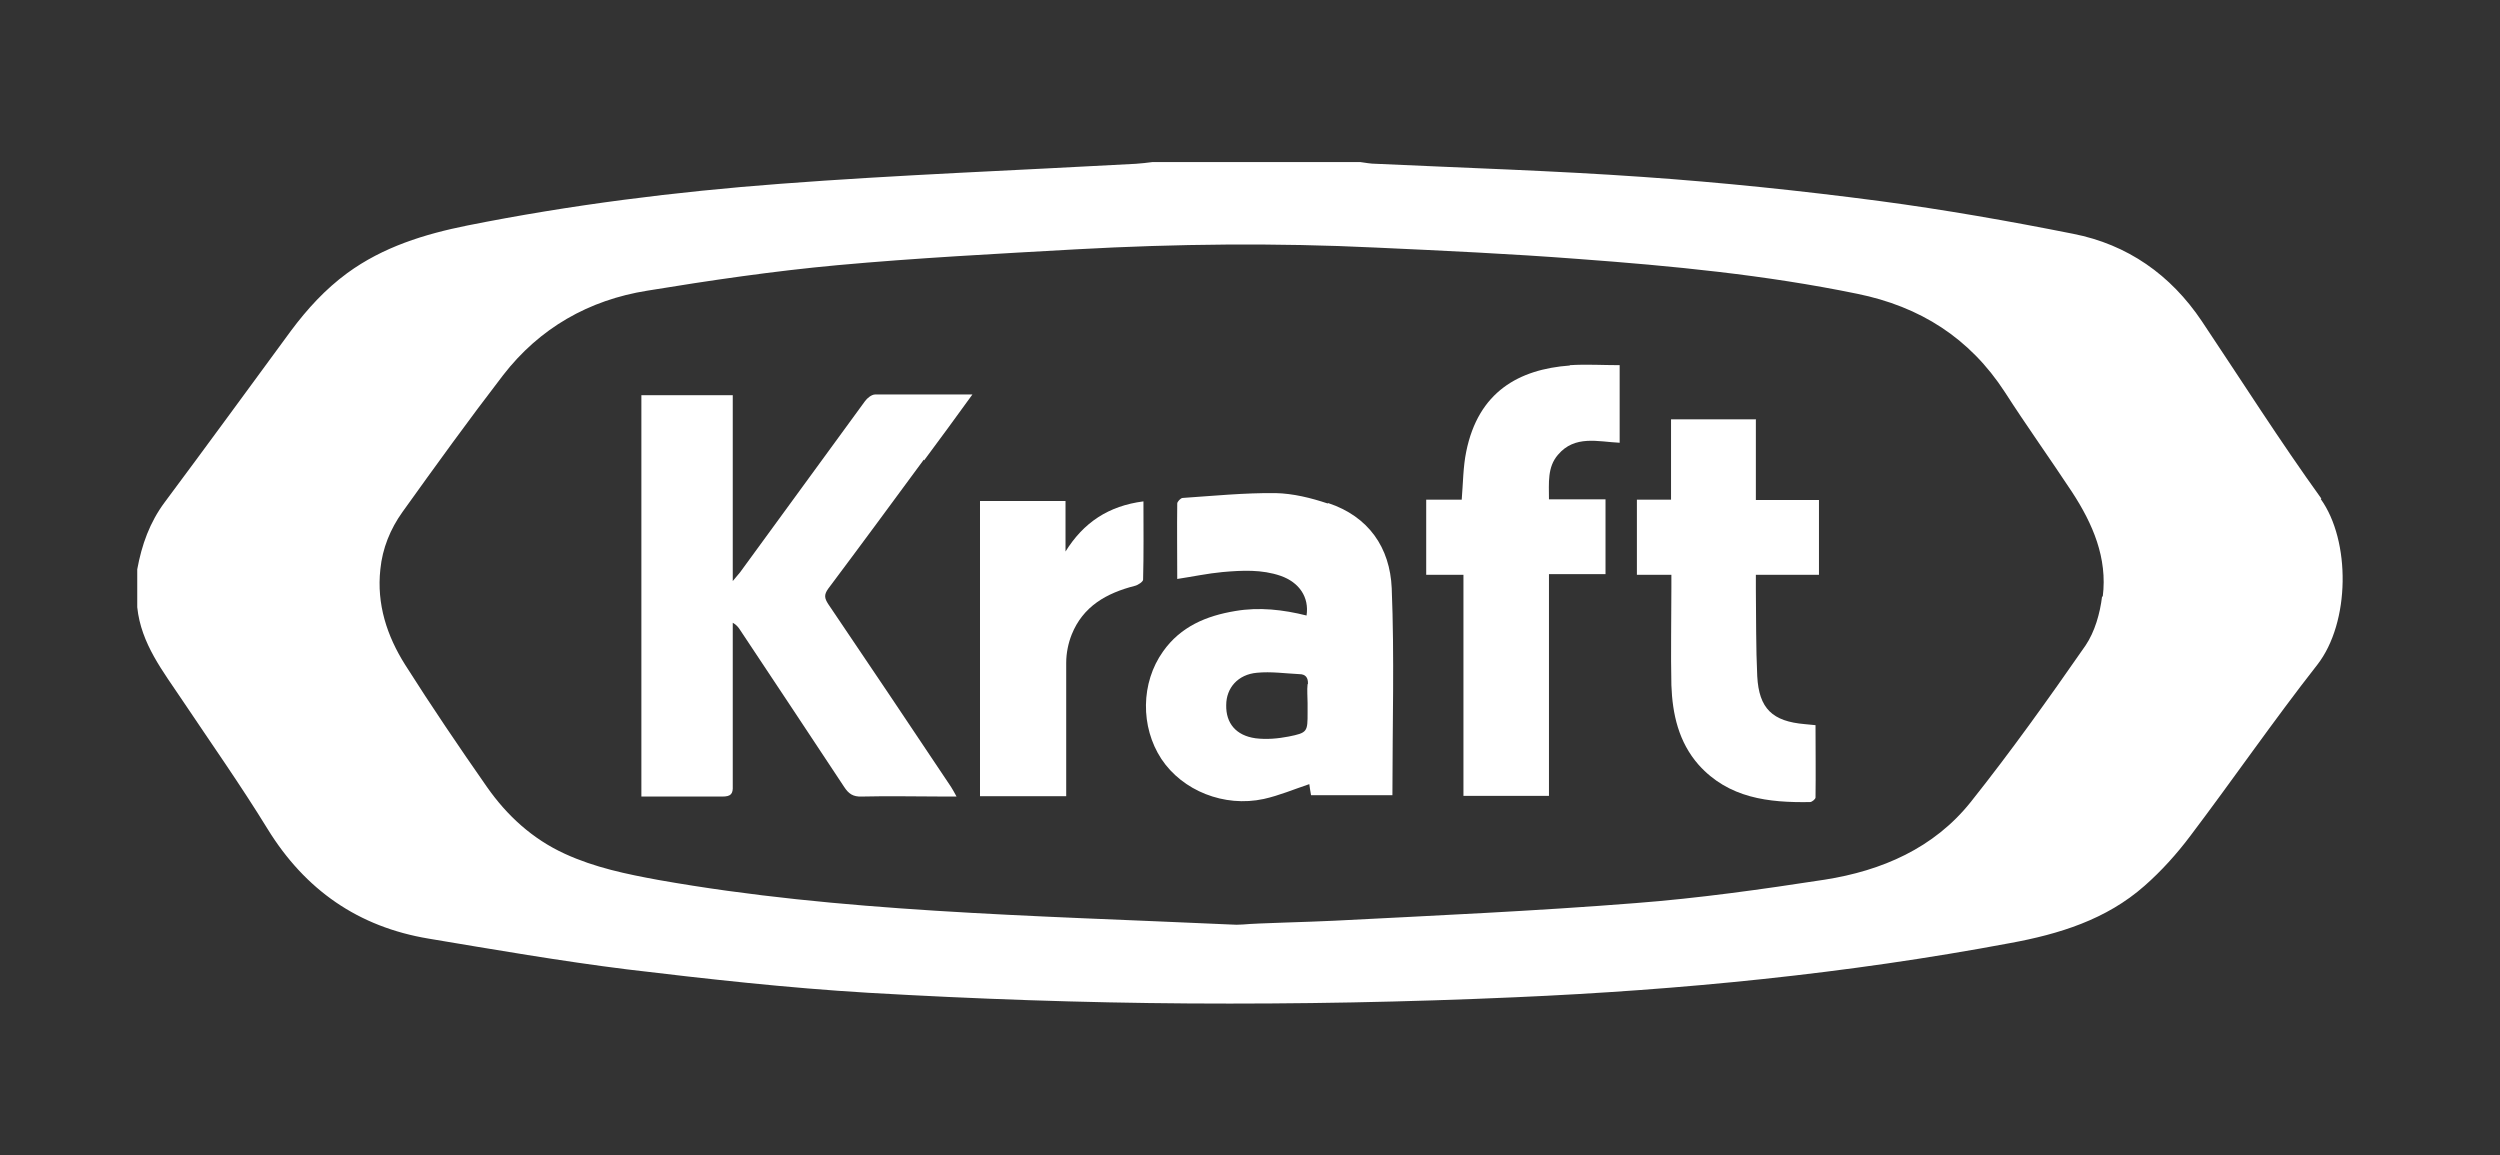
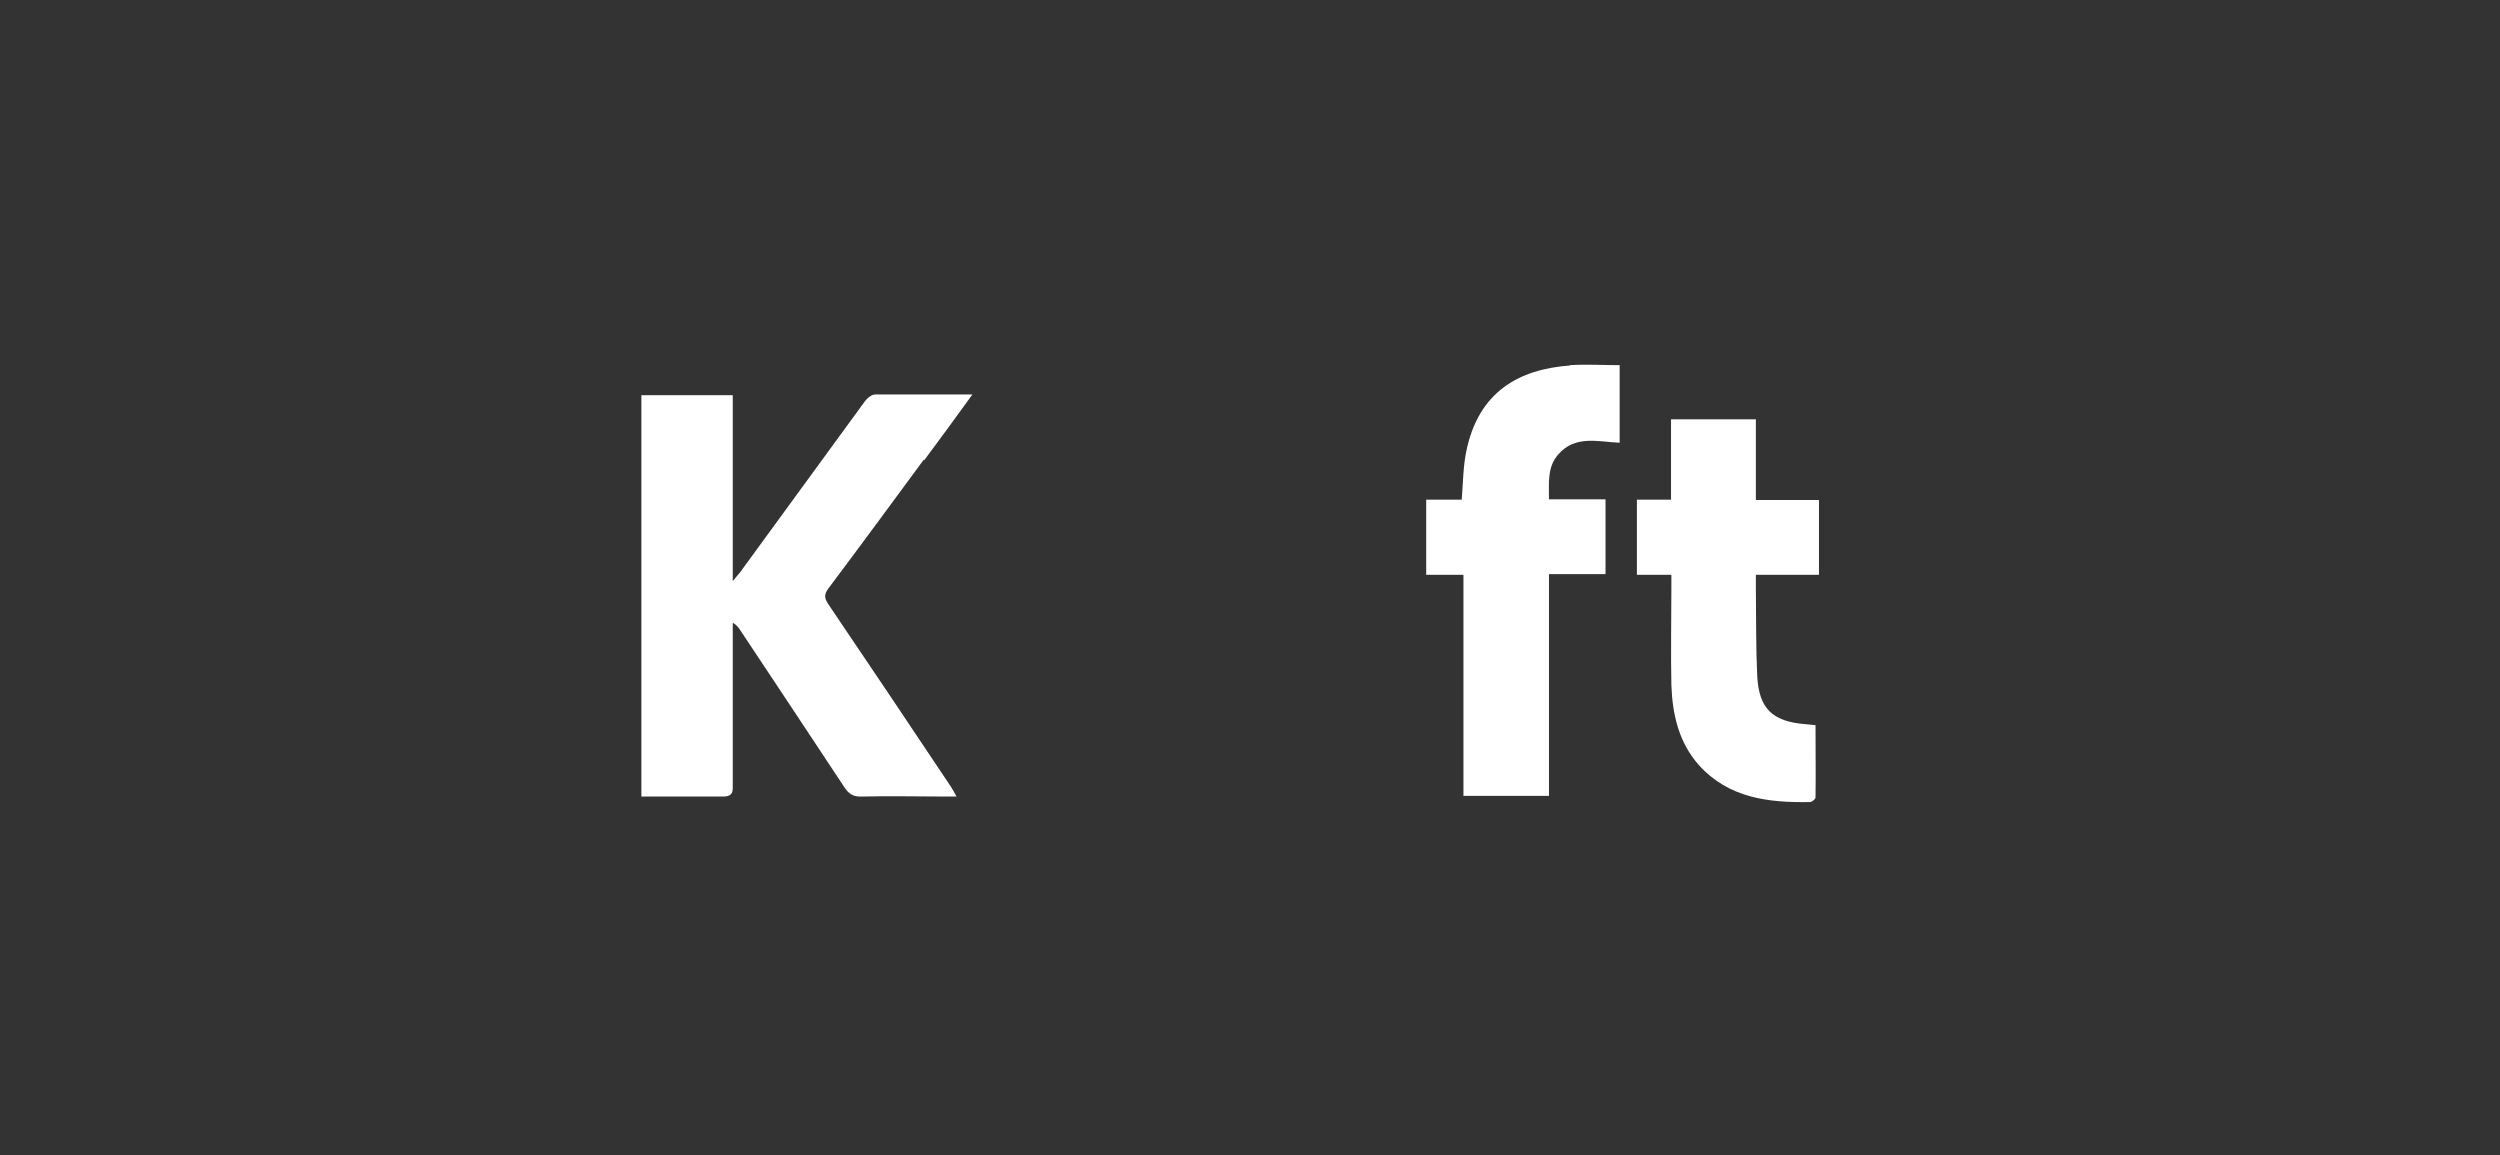
<svg xmlns="http://www.w3.org/2000/svg" id="Layer_2" viewBox="0 0 72.5 33.5">
  <rect x="0" y="0" width="72.5" height="33.5" fill="#333333" stroke="none" />
  <defs>
    <style>.cls-1{fill:#fff;stroke-width:0px;}</style>
  </defs>
-   <path class="cls-1" d="m67.32,14.46c-1.21-1.68-2.32-3.43-3.47-5.15-.9-1.34-2.15-2.22-3.73-2.53-1.86-.37-3.73-.7-5.61-.95-2.28-.3-4.58-.54-6.88-.7-2.57-.18-5.15-.26-7.73-.38-.15,0-.3-.03-.45-.05h-6.03c-.16.02-.32.04-.48.05-3.44.19-6.88.32-10.31.58-3.05.23-6.08.61-9.08,1.21-1.24.25-2.44.62-3.48,1.38-.64.47-1.16,1.04-1.63,1.67-1.22,1.66-2.43,3.32-3.66,4.97-.44.59-.67,1.24-.8,1.95v1.1c.11,1.06.75,1.86,1.31,2.7.83,1.24,1.69,2.46,2.47,3.73,1.09,1.77,2.63,2.84,4.67,3.18,1.91.32,3.82.65,5.74.89,2.33.28,4.66.54,7,.68,3.1.18,6.21.29,9.31.31,3.16.02,6.32-.04,9.47-.18,4.81-.21,9.6-.68,14.34-1.57,1.42-.26,2.79-.68,3.9-1.66.49-.43.94-.93,1.33-1.45,1.24-1.64,2.41-3.34,3.68-4.96.96-1.23.97-3.6.1-4.81Zm-6.36,2.84c-.06.49-.21,1.02-.48,1.42-1.07,1.54-2.16,3.07-3.33,4.54-1.07,1.34-2.58,1.99-4.23,2.25-1.82.28-3.66.54-5.49.68-2.9.23-5.81.36-8.72.51-.78.04-2.24.07-2.66.11-.13.01-.25.01-.38,0-2.85-.13-5.71-.22-8.56-.4-2.68-.17-5.36-.42-8.01-.89-.93-.17-1.85-.36-2.72-.76-.94-.43-1.68-1.11-2.26-1.94-.81-1.16-1.61-2.34-2.37-3.54-.53-.84-.83-1.76-.72-2.77.06-.61.29-1.17.64-1.66.96-1.34,1.92-2.67,2.92-3.97,1.06-1.37,2.49-2.18,4.18-2.45,1.83-.3,3.67-.57,5.52-.74,2.3-.21,4.62-.33,6.93-.46,2.89-.16,5.79-.19,8.68-.05,1.96.09,3.91.18,5.87.33,2.71.2,5.42.46,8.09,1.01,1.82.37,3.26,1.28,4.28,2.85.63.98,1.31,1.93,1.95,2.9.6.92,1.03,1.91.89,3.03Z" />
  <path class="cls-1" d="m26.8,13.35c.46-.62.91-1.23,1.4-1.91-.99,0-1.9,0-2.82,0-.1,0-.23.1-.3.2-1.21,1.65-2.41,3.31-3.62,4.96-.05.06-.1.12-.21.25v-5.39h-2.65v11.64c.79,0,1.57,0,2.35,0,.25,0,.31-.08.3-.31,0-1.47,0-2.94,0-4.41v-.32c.11.06.17.14.22.22,1,1.51,2.01,3.02,3.01,4.54.13.2.26.29.51.28.8-.02,1.6,0,2.41,0,.1,0,.19,0,.34,0-.07-.13-.11-.2-.16-.28-1.18-1.77-2.37-3.54-3.56-5.3-.11-.17-.13-.27,0-.45.93-1.24,1.85-2.49,2.77-3.74Z" />
-   <path class="cls-1" d="m38.5,14.6c-.48-.16-1-.29-1.51-.3-.9-.01-1.8.08-2.69.14-.06,0-.16.11-.16.16-.01.73,0,1.46,0,2.19.46-.07.88-.16,1.31-.2.57-.05,1.14-.08,1.69.11.54.19.83.62.75,1.15-.68-.17-1.37-.25-2.07-.13-.84.14-1.58.45-2.09,1.17-.65.91-.66,2.19-.05,3.12.61.92,1.82,1.41,2.97,1.16.45-.1.87-.28,1.32-.43.01.09.03.2.05.32h2.36c0-2.03.06-4.01-.02-6-.05-1.18-.67-2.08-1.84-2.47Zm-.58,5.24c-.02.18,0,.36,0,.55,0,.09,0,.18,0,.27,0,.56,0,.59-.55.7-.31.06-.64.09-.96.05-.57-.08-.86-.44-.85-.96,0-.5.34-.89.89-.94.41-.04.82.02,1.23.04.18,0,.26.1.25.29Z" />
  <path class="cls-1" d="m45.52,10.6c-1.47.11-2.65.76-3,2.5-.09.44-.09.9-.13,1.39h-1.03v2.18h1.08v6.41h2.48v-6.43h1.64v-2.17h-1.64c0-.48-.05-.93.26-1.29.49-.58,1.16-.38,1.79-.35v-2.25c-.49,0-.97-.03-1.44,0Z" />
  <path class="cls-1" d="m50.93,12.16h-2.47v2.33h-.99v2.18h1c0,.15,0,.26,0,.37,0,.94-.02,1.89,0,2.83.03.84.21,1.65.79,2.31.87.97,2.03,1.1,3.23,1.08.06,0,.16-.09.16-.13.01-.7,0-1.39,0-2.1-.13-.01-.22-.02-.31-.03-.94-.08-1.33-.45-1.38-1.39-.04-.84-.03-1.68-.04-2.52,0-.13,0-.26,0-.42h1.83v-2.17h-1.83v-2.33Z" />
-   <path class="cls-1" d="m30.9,16v-1.47h-2.48v8.56h2.5v-.34c0-1.18,0-2.35,0-3.53,0-.28.06-.57.16-.82.33-.82,1.01-1.2,1.83-1.41.09-.02.24-.12.24-.18.02-.75.01-1.5.01-2.27-1.01.13-1.74.61-2.27,1.47Z" />
</svg>